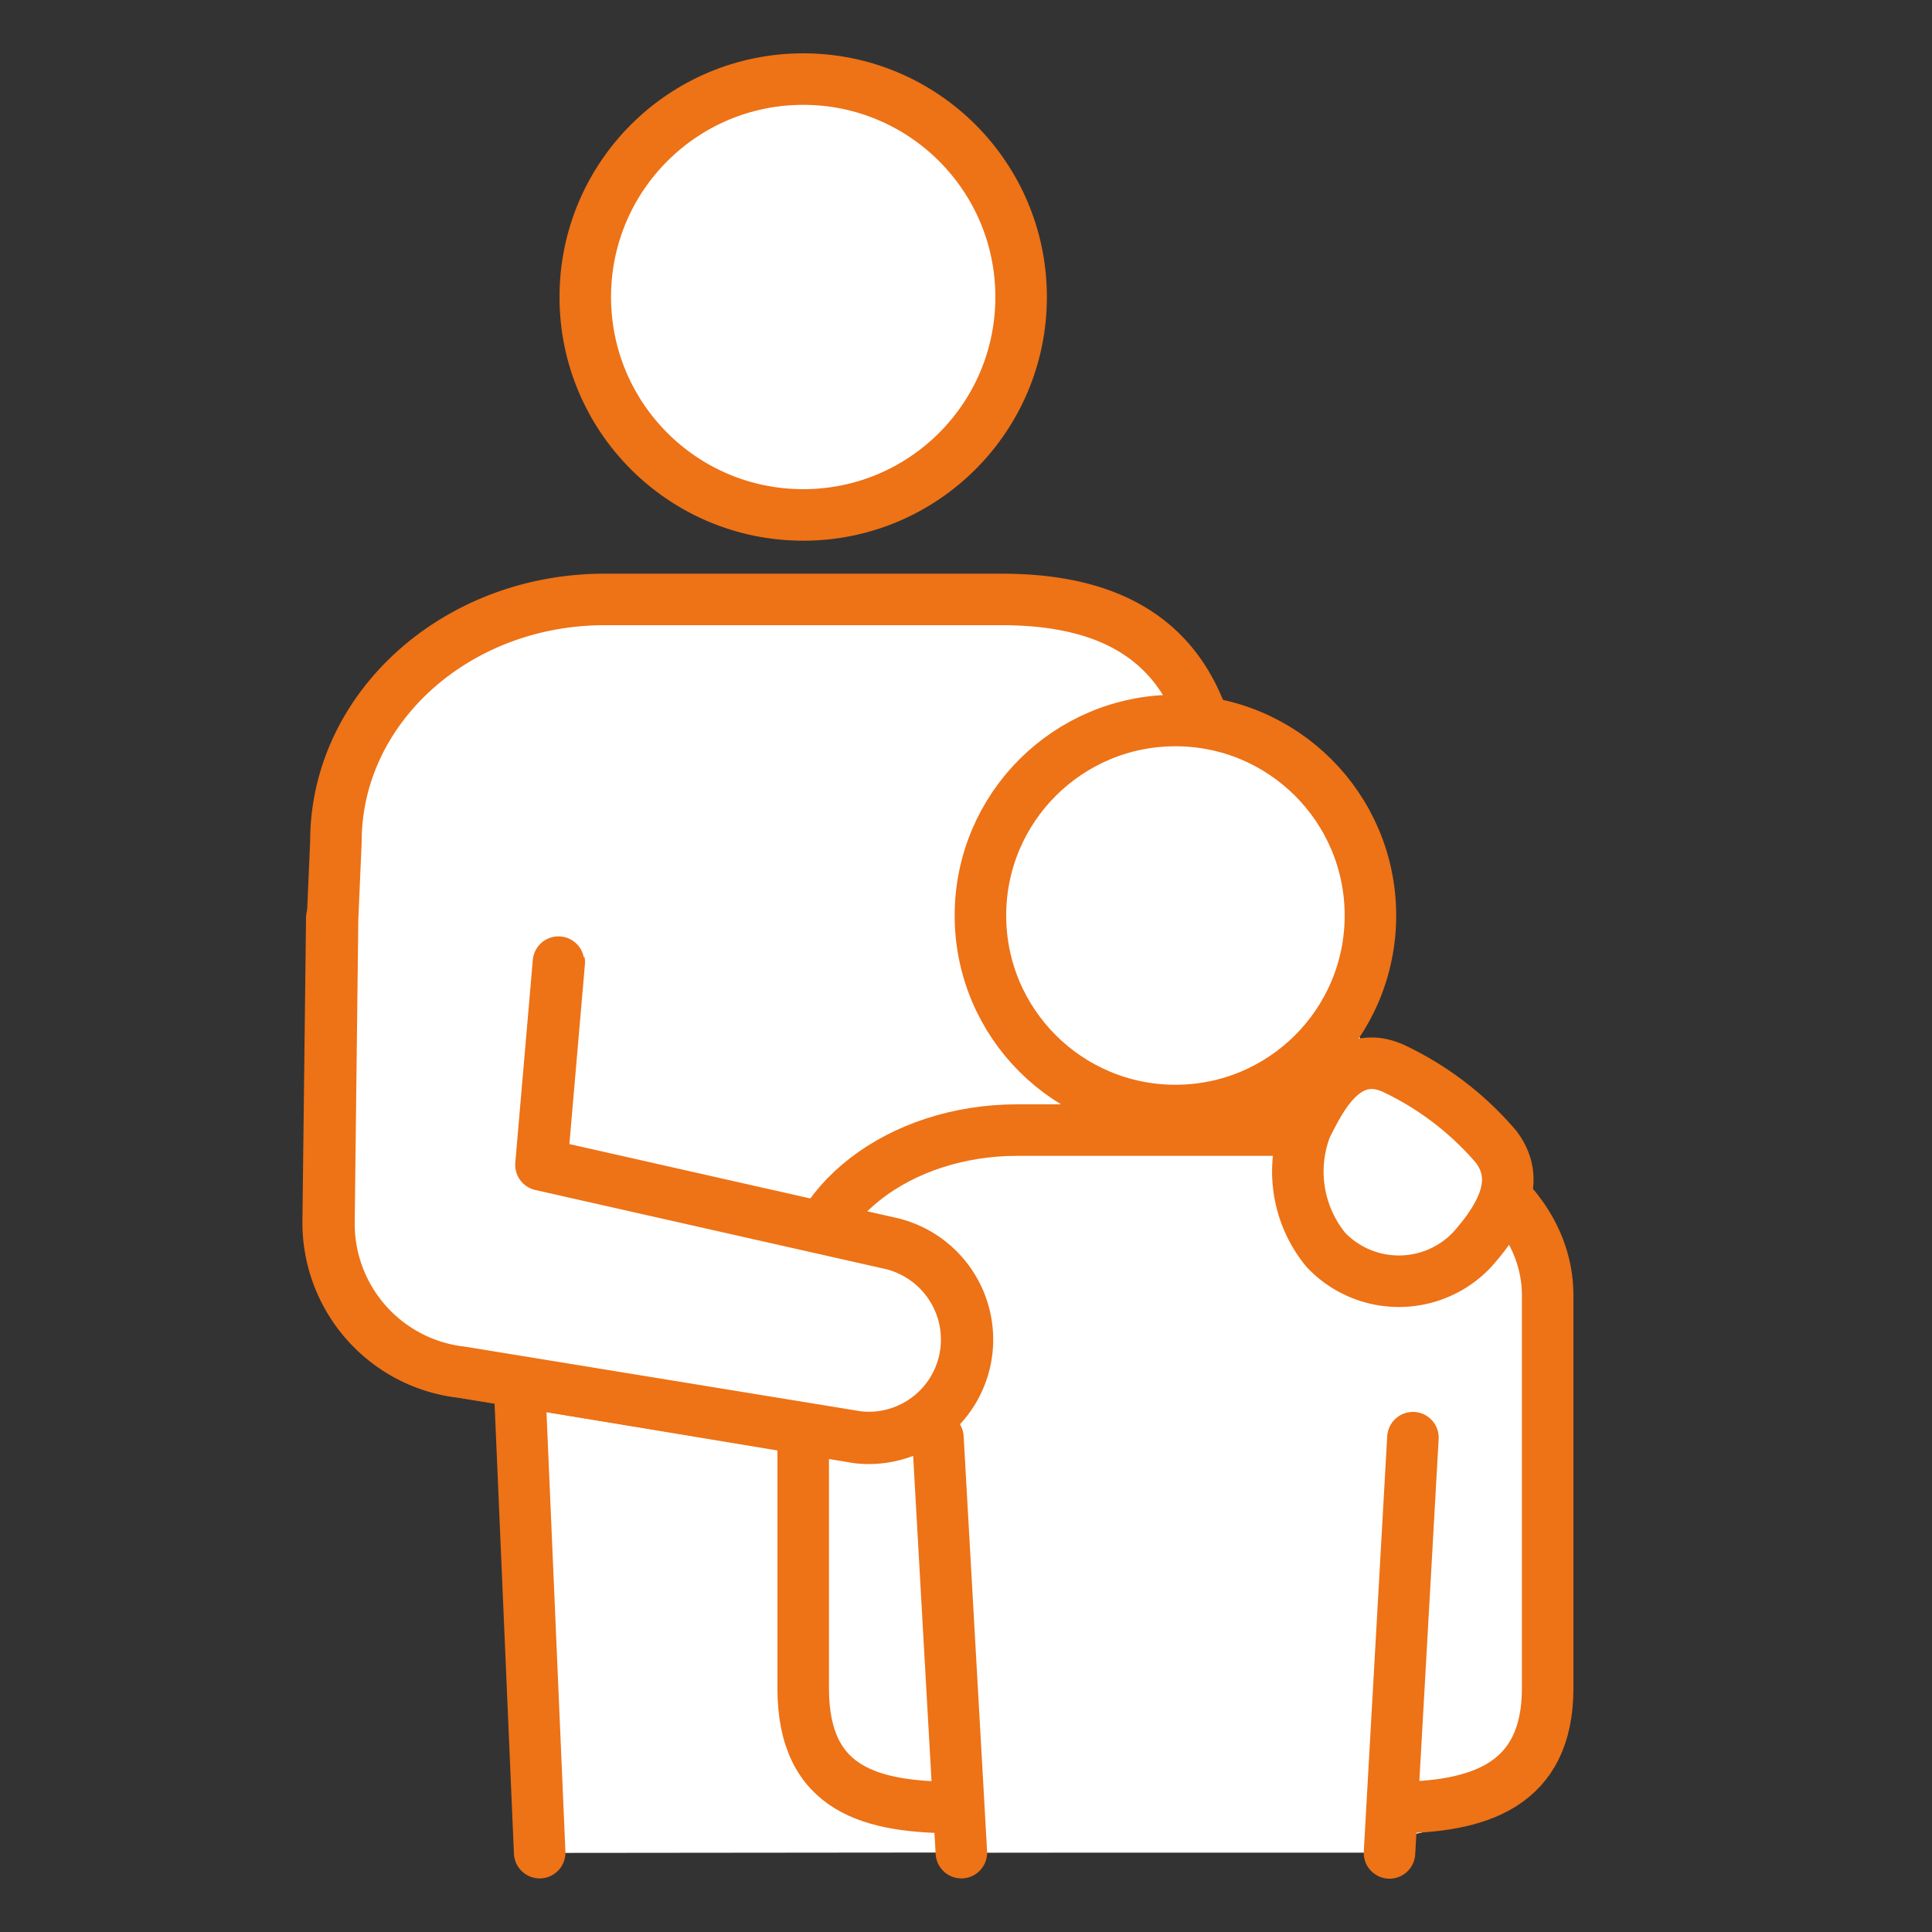
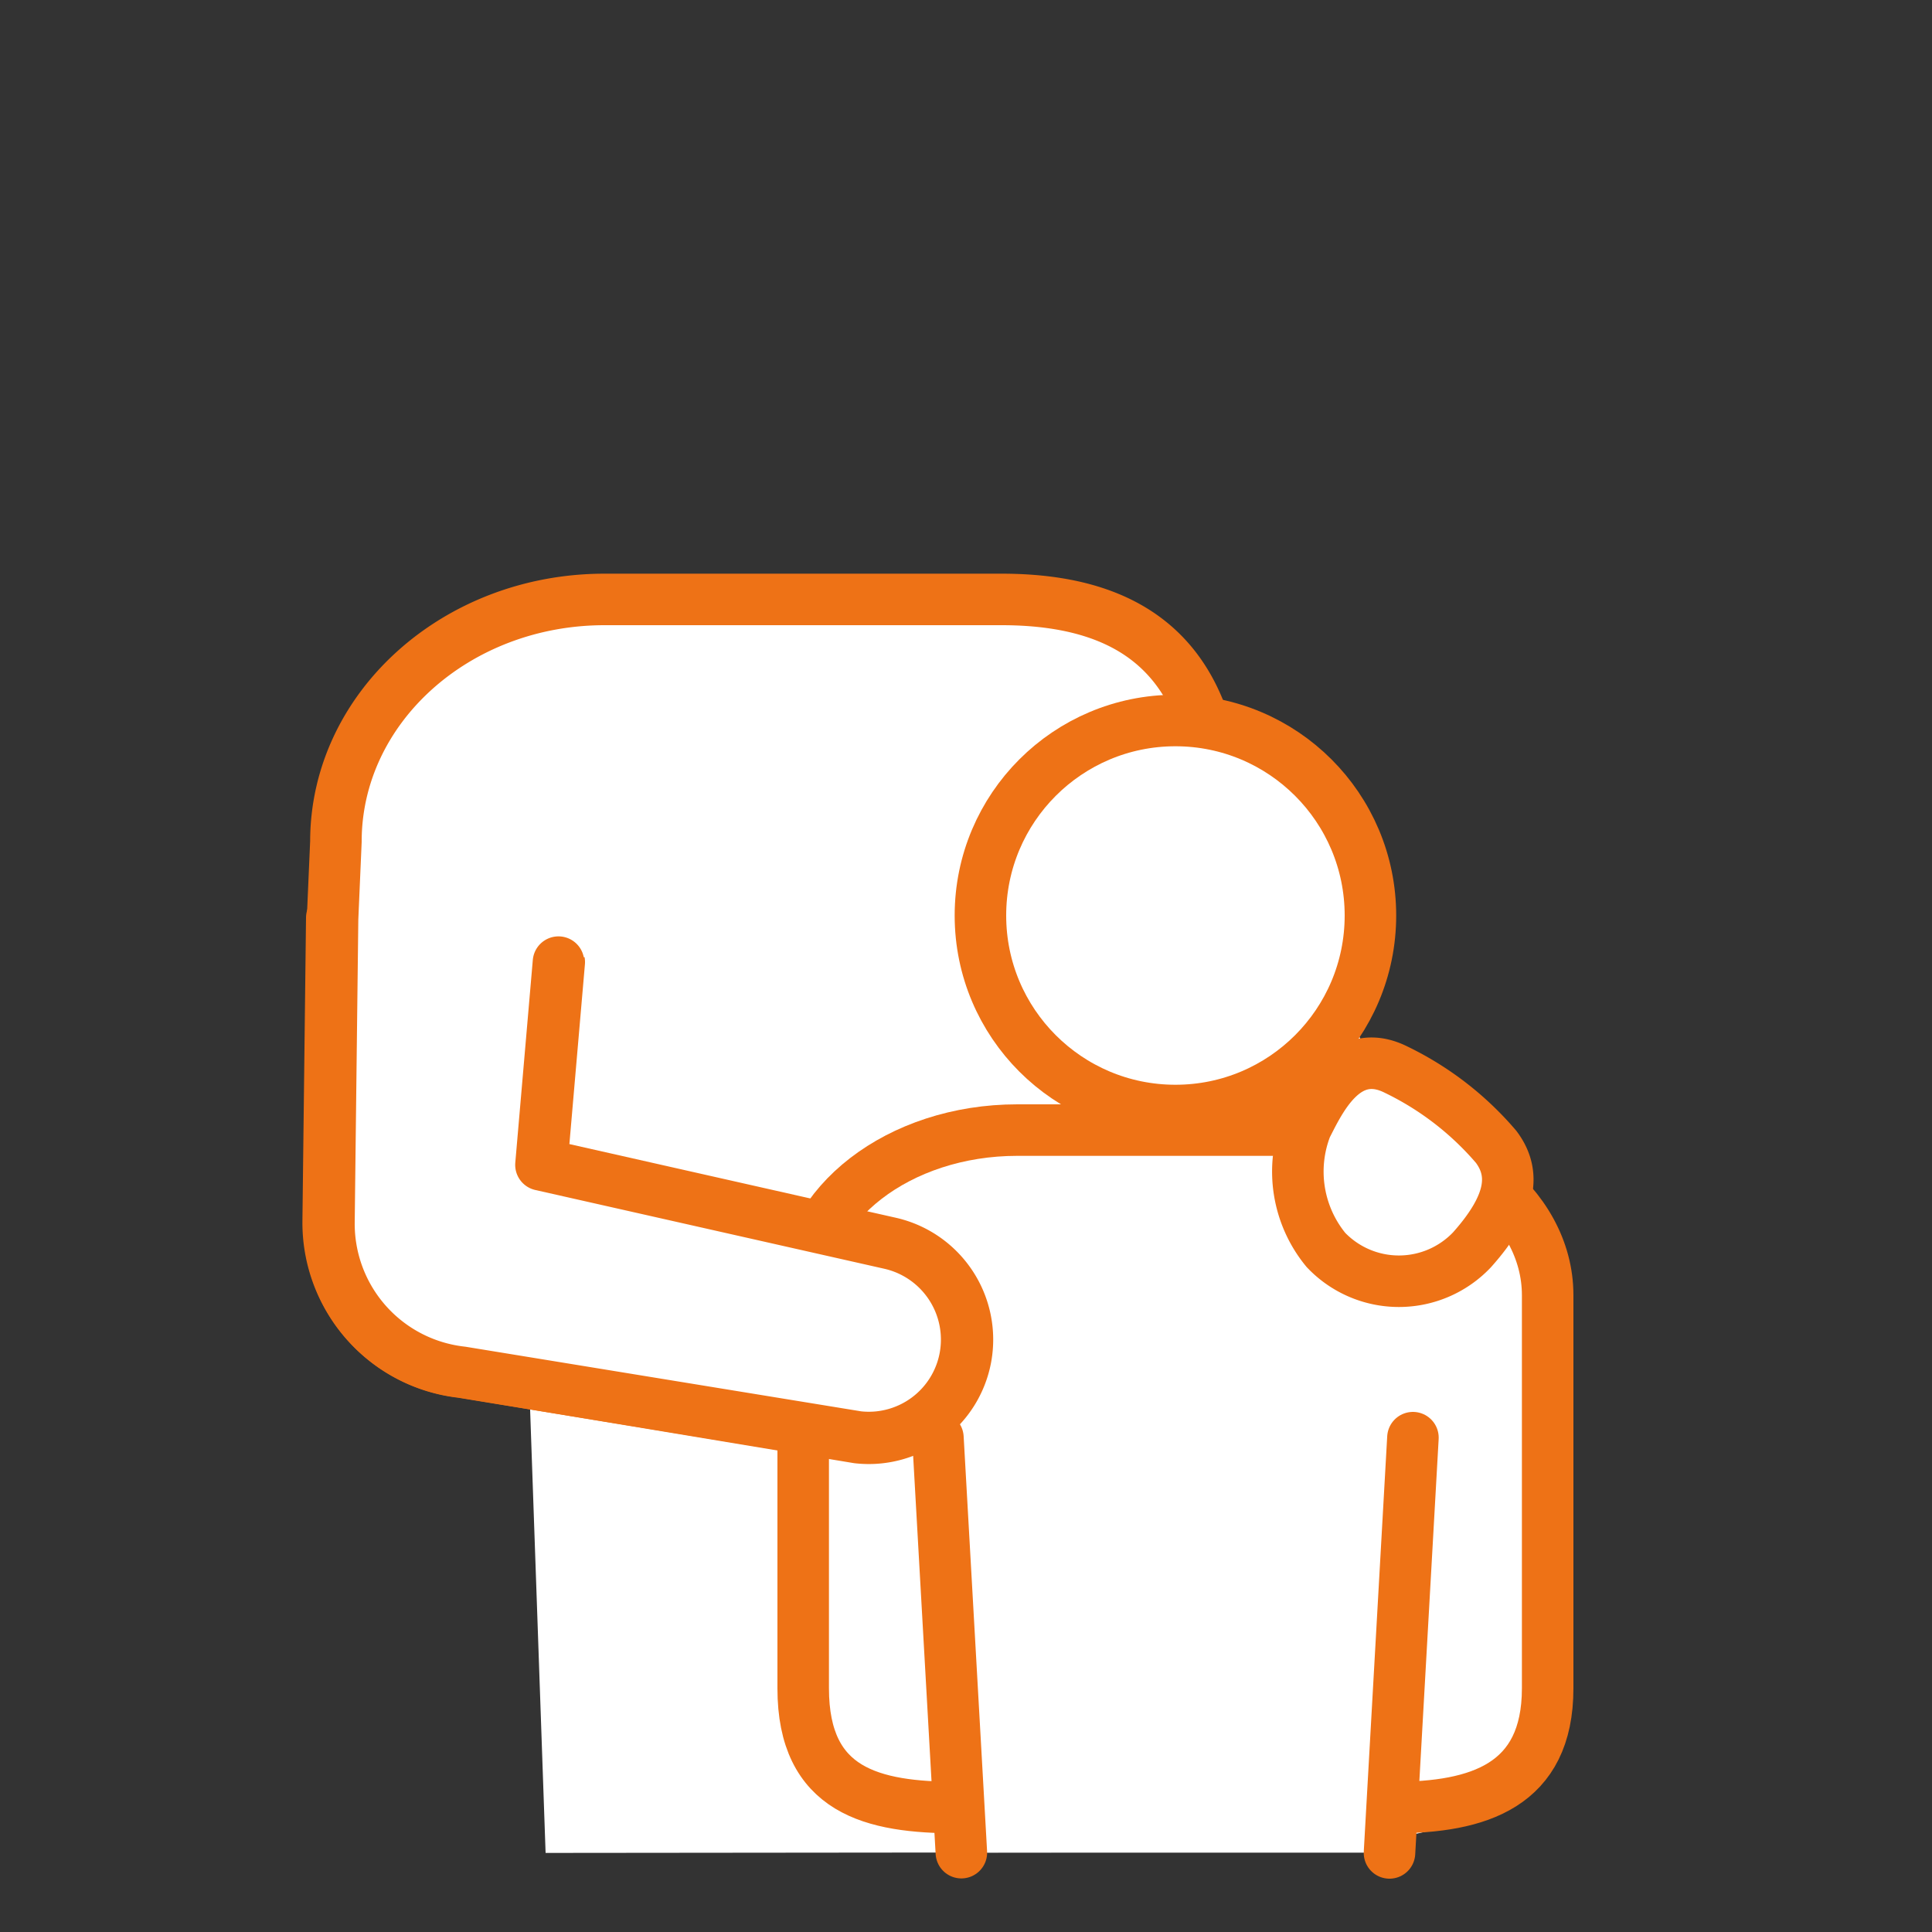
<svg xmlns="http://www.w3.org/2000/svg" viewBox="0 0 75 75">
  <rect x="0" y="0" width="75" height="75" fill="#333333" stroke="none" />
  <defs>
    <style>.cls-1,.cls-3{fill:none;}.cls-2,.cls-4,.cls-5,.cls-6{fill:#fff;}.cls-3,.cls-4,.cls-5,.cls-6{stroke:#ee7216;}.cls-3,.cls-5,.cls-6{stroke-linecap:round;}.cls-3,.cls-4{stroke-miterlimit:10;}.cls-3,.cls-4,.cls-6{stroke-width:2px;}.cls-5,.cls-6{stroke-linejoin:round;}.cls-5{stroke-width:2.06px;}</style>
  </defs>
  <g id="Guides">
    <rect class="cls-1" x="0.01" width="75" height="75" />
    <path class="cls-2" d="M21.18,71.93l-.67-19.18h-.43c-3.93-.23-7-1.7-7-5.3V32.67c0-5.19,4.67-9.4,10.43-9.4H38.88c5.76,0,10.44,4.21,10.44,9.4L57.67,51c0,3.5-11.28,10.44-15.05,10.81h-.78v10.1" />
-     <line class="cls-3" x1="19.44" y1="36.85" x2="20.95" y2="71.92" />
    <path class="cls-2" d="M37.09,70.47l.12,1.45H53.44l.12-.59h0c3.24,0,5.87-2.17,5.87-4.84V50.56c0-3.69-3.64-6.69-8.13-6.69h-12c-4.49,0-8.13,3-8.13,6.69V66.5c0,2.67,2.66,4,5.91,4Z" />
-     <circle class="cls-4" cx="31.18" cy="11.53" r="8.46" />
    <path class="cls-3" d="M37.18,70.17c-3.32,0-6-.64-6-4.63V50.28c0-3.54,3.72-6.41,8.31-6.41H51.77c4.59,0,8.31,2.87,8.31,6.41V65.54c0,3.78-2.68,4.63-6,4.63" />
    <line class="cls-3" x1="37.32" y1="71.92" x2="36.41" y2="55.81" />
    <line class="cls-3" x1="54.85" y1="55.81" x2="53.94" y2="71.93" />
    <path class="cls-4" d="M54.19,41.52a11.93,11.93,0,0,1,3.89,3c.75,1,.65,2.22-.94,4a3.91,3.91,0,0,1-5.67,0,4.79,4.79,0,0,1-.76-4.78C51.22,42.75,52.22,40.54,54.19,41.52Z" />
    <path class="cls-5" d="M12.91,35.63l-.14,11.78a5.8,5.8,0,0,0,5.16,5.82L33.3,55.78a3.8,3.8,0,0,0,4.16-3.07h0a3.82,3.82,0,0,0-2.9-4.43L21,45.22l.68-7.87" />
    <path class="cls-6" d="M47.34,32.37c0-6.18-2.7-9.1-8.46-9.1H23.47c-5.76,0-10.43,4.21-10.43,9.4l-.13,3-.14,11.78a5.8,5.8,0,0,0,5.16,5.82L33.3,55.78a3.8,3.8,0,0,0,4.16-3.07h0a3.82,3.82,0,0,0-2.9-4.43L21,45.22l.68-7.87" />
    <circle class="cls-4" cx="45.63" cy="35.54" r="7.57" />
  </g>
</svg>